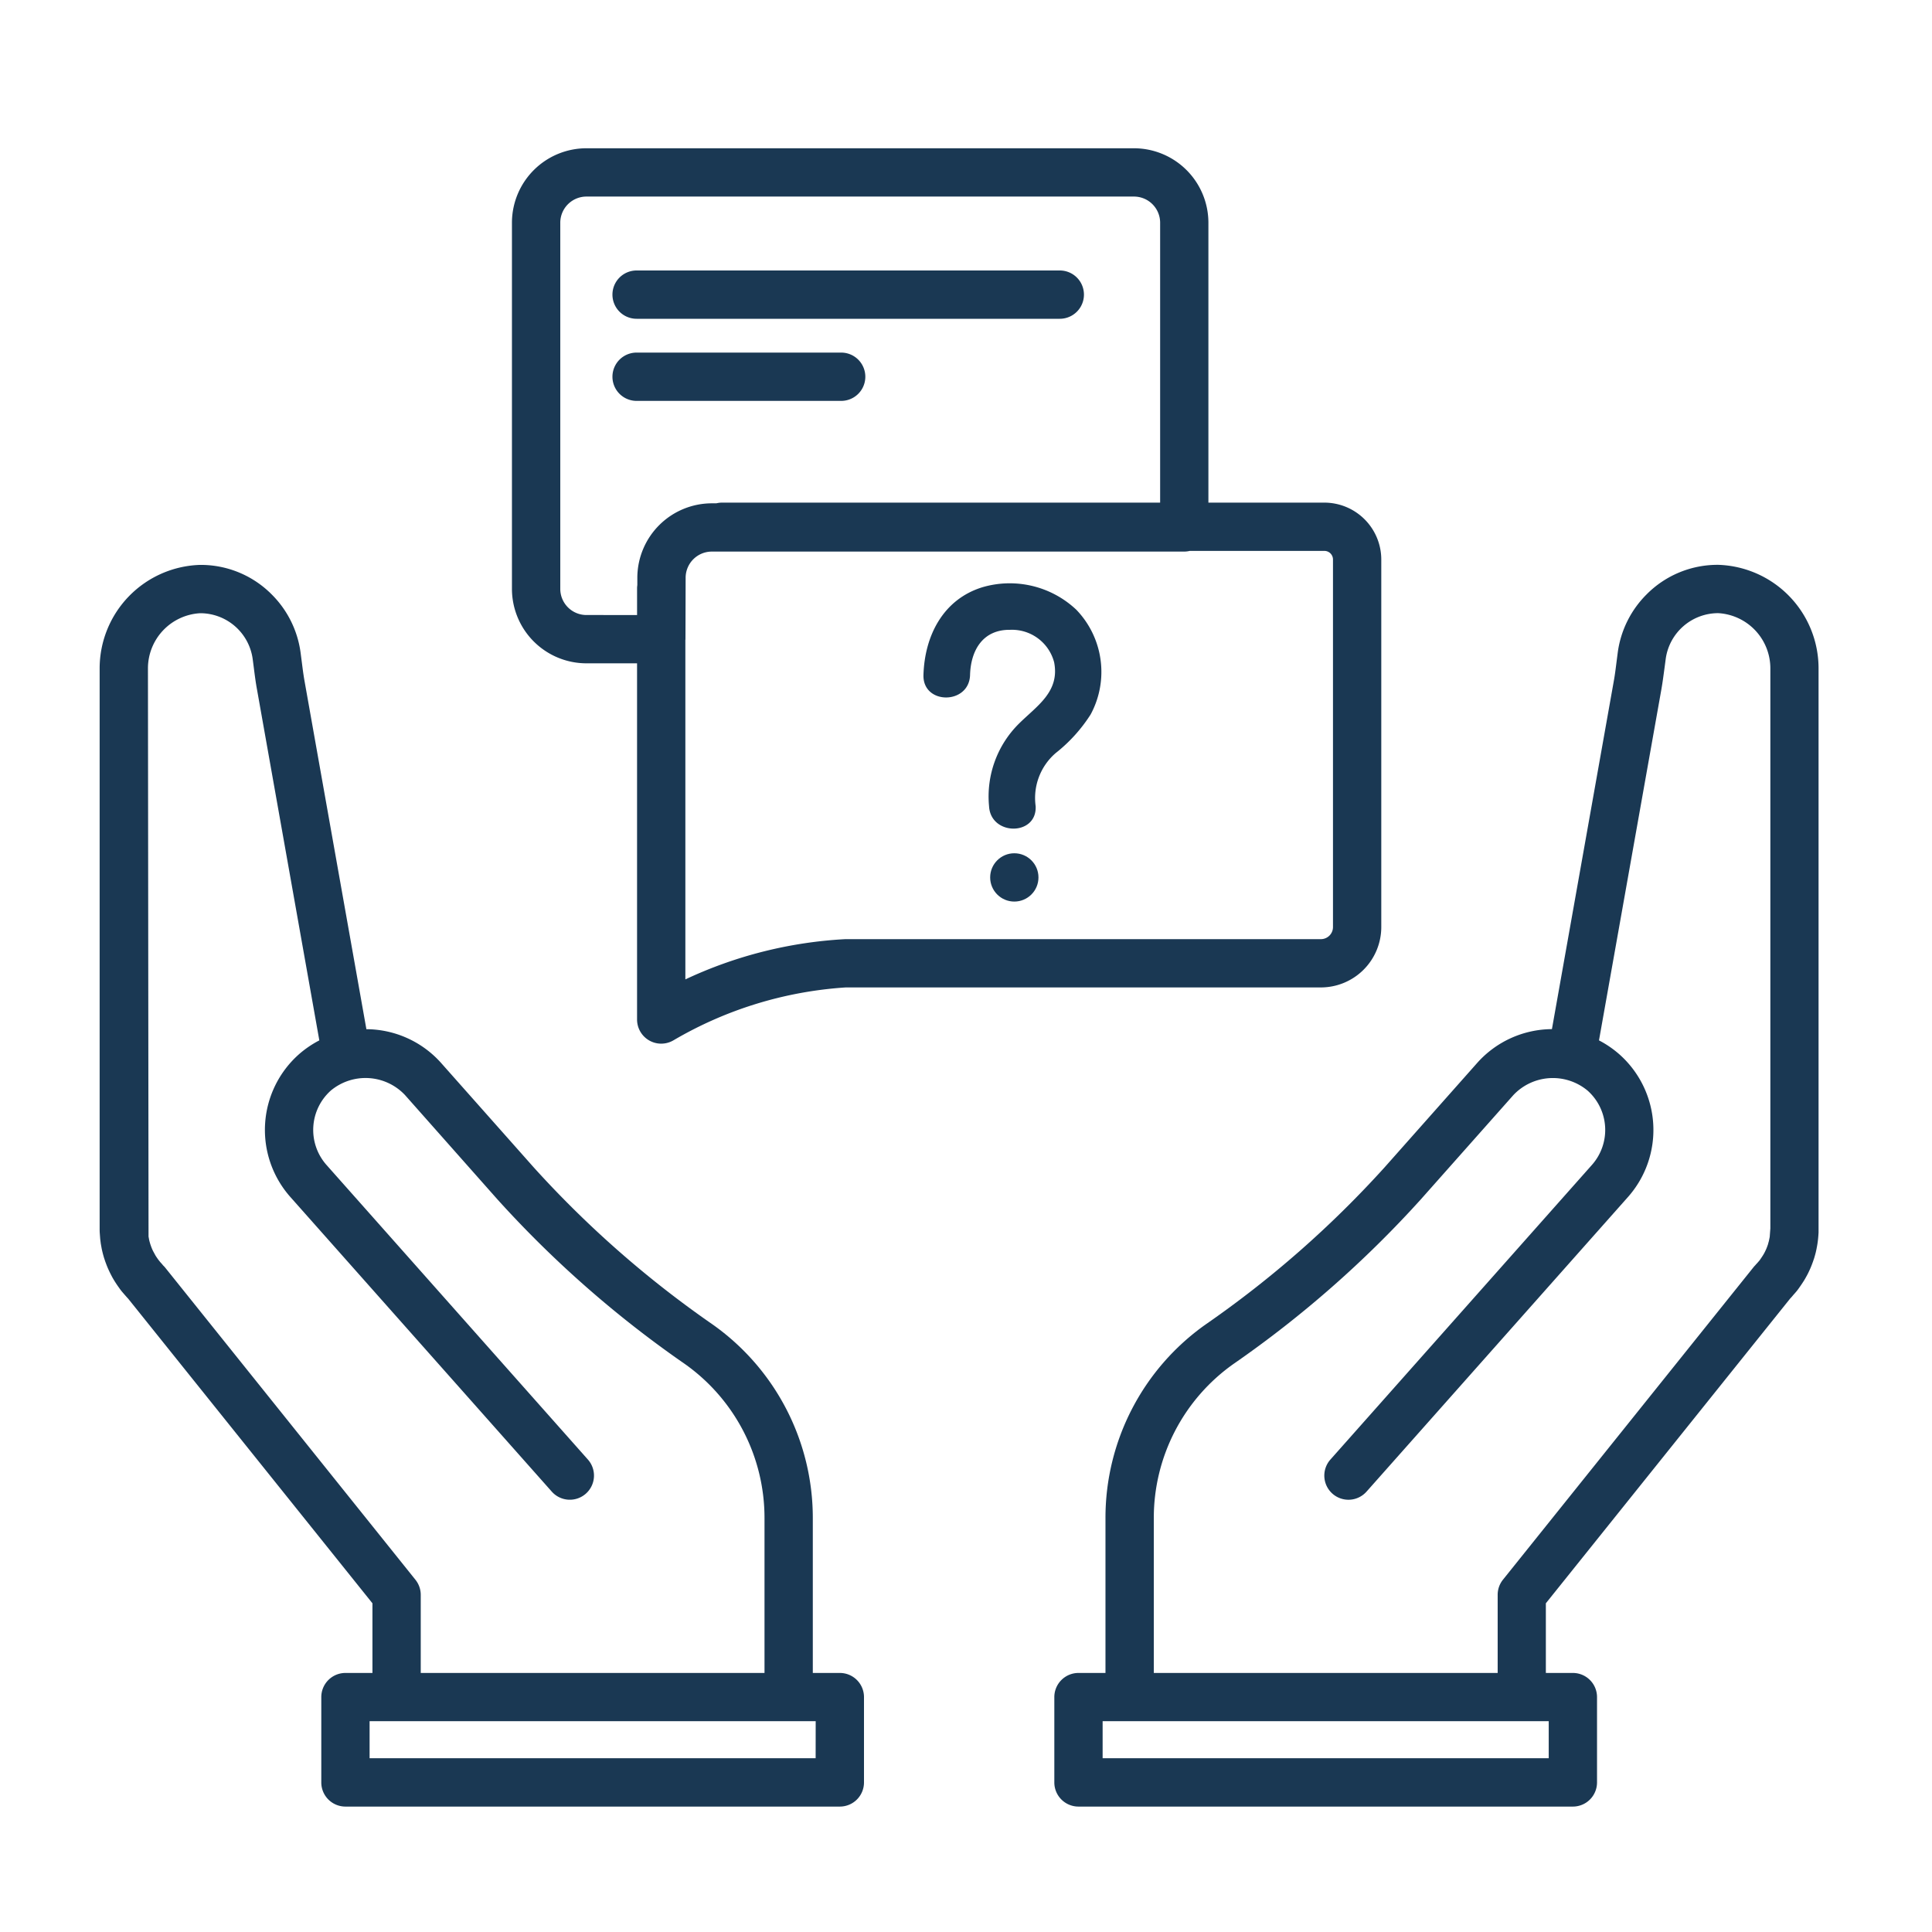
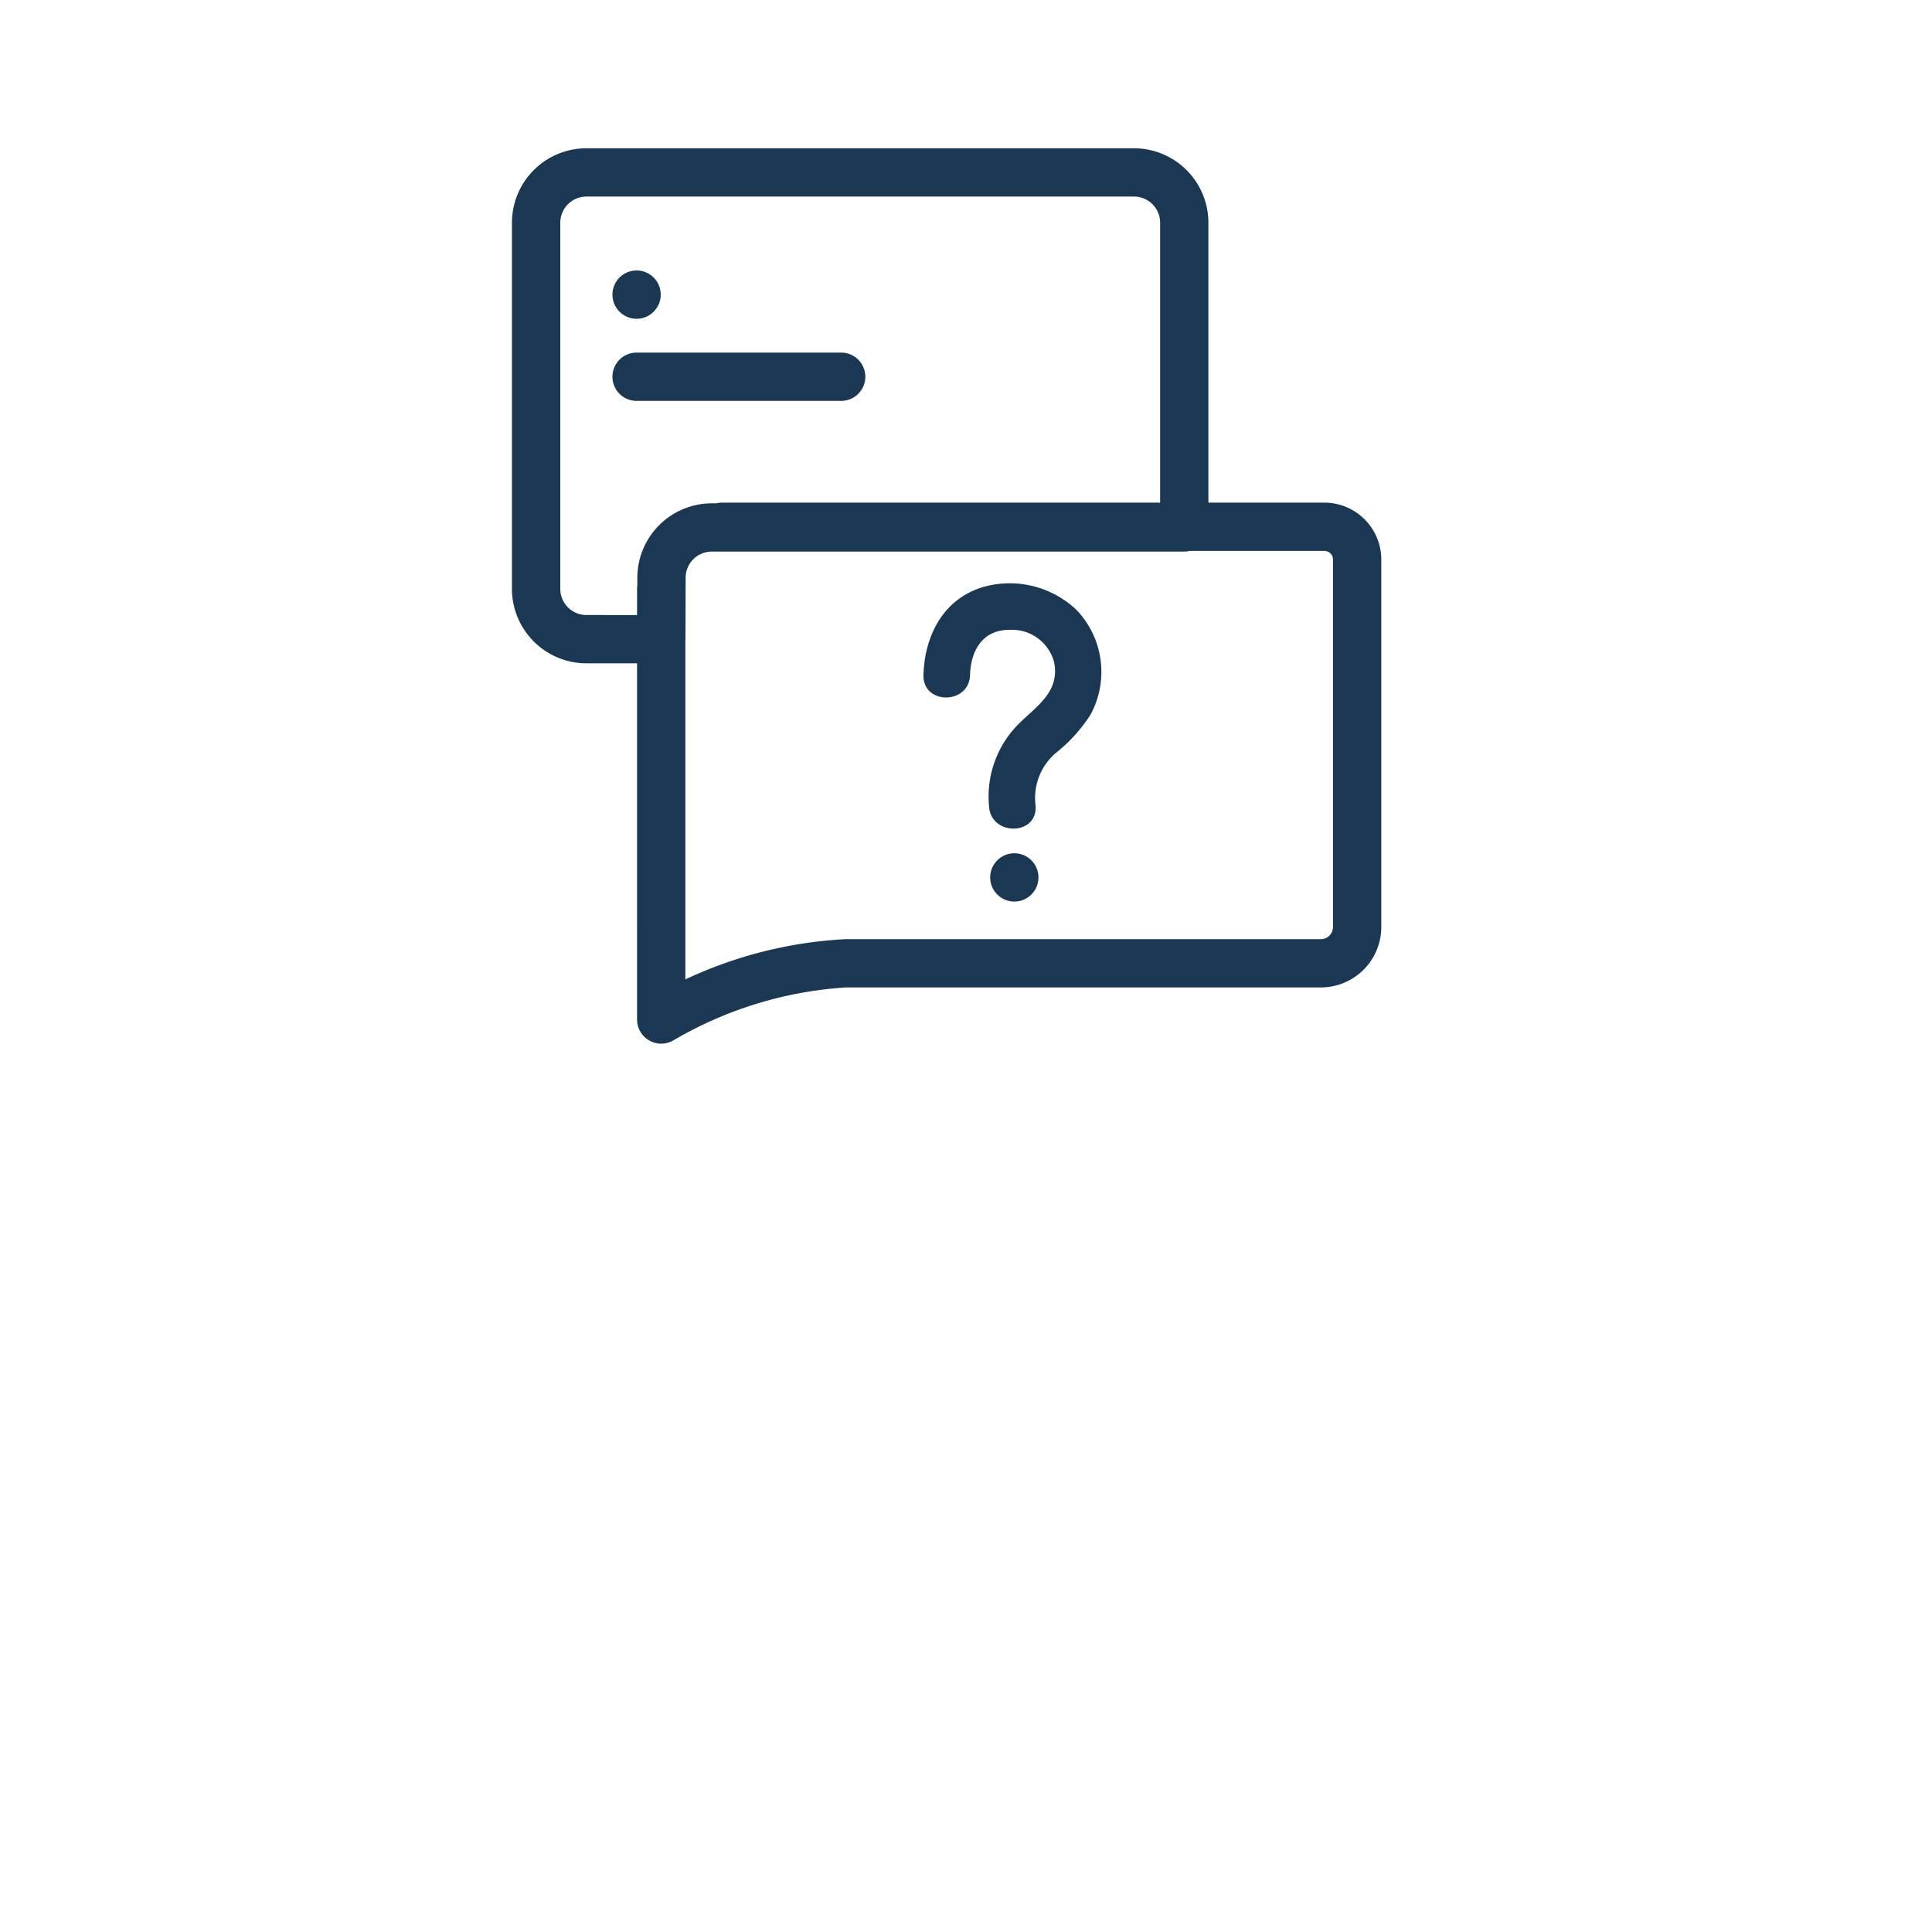
<svg xmlns="http://www.w3.org/2000/svg" id="Ebene_1" data-name="Ebene 1" viewBox="0 0 120 120">
  <defs>
    <style>.cls-1{fill:#1a3853;}.cls-2{fill:none;}</style>
  </defs>
  <path class="cls-1" d="M82.269,31.219H75.056V13.809a4.63,4.63,0,0,0-4.644-4.6H36.442a4.63,4.63,0,0,0-4.644,4.6V36.6a4.629,4.629,0,0,0,4.644,4.6h3.127V63.324A1.5,1.5,0,0,0,41.84,64.61a24.223,24.223,0,0,1,10.693-3.279h29.52a3.755,3.755,0,0,0,3.741-3.762v-22.8A3.539,3.539,0,0,0,82.269,31.219ZM36.442,38.2A1.626,1.626,0,0,1,34.8,36.6V13.809a1.627,1.627,0,0,1,1.644-1.6h33.97a1.626,1.626,0,0,1,1.644,1.6v17.41H44.835a1.483,1.483,0,0,0-.342.043h-.262a4.633,4.633,0,0,0-4.645,4.589v.489a1.4,1.4,0,0,0-.016.16v1.7Zm46.352,19.37a.752.752,0,0,1-.741.762H52.51a26.7,26.7,0,0,0-9.941,2.5V39.76c0-.019.006-.037.006-.056l.011-3.844a1.628,1.628,0,0,1,1.645-1.6H73.556a1.483,1.483,0,0,0,.342-.043h8.371a.535.535,0,0,1,.525.545Z" />
-   <path class="cls-1" d="M39.54,19.8H65.826a1.5,1.5,0,0,0,0-3H39.54a1.5,1.5,0,0,0,0,3Z" />
+   <path class="cls-1" d="M39.54,19.8a1.5,1.5,0,0,0,0-3H39.54a1.5,1.5,0,0,0,0,3Z" />
  <path class="cls-1" d="M53.747,23.4a1.5,1.5,0,0,0-1.5-1.5H39.54a1.5,1.5,0,0,0,0,3H52.247A1.5,1.5,0,0,0,53.747,23.4Z" />
-   <path class="cls-1" d="M52.164,103.91H50.485V94.293a14.715,14.715,0,0,0-6.226-12.03,64.421,64.421,0,0,1-11.111-9.758L27.4,66.025a6.268,6.268,0,0,0-4.643-2.1l-3.84-21.613c-.073-.405-.123-.812-.175-1.219l-.076-.586a6.276,6.276,0,0,0-1.781-3.577,6.2,6.2,0,0,0-4.429-1.843h-.038A6.435,6.435,0,0,0,6.189,41.5V76.3c0,.1,0,.207.009.307l.025.337c.011.09.021.176.034.267,0,.019,0,.037.008.052.012.079.027.162.029.164.017.113.041.223.078.373.027.11.059.222.091.331.008.023.015.047.024.069.03.094.059.183.083.24a5.521,5.521,0,0,0,.23.548c.034.073.07.143.151.3.047.087.094.168.158.272.1.161.206.317.286.425a2.986,2.986,0,0,0,.252.323c.046.055.094.11.142.164s.11.127.17.188L23.133,99.583v4.327H21.456a1.5,1.5,0,0,0-1.5,1.5v5.3a1.5,1.5,0,0,0,1.5,1.5H52.164a1.5,1.5,0,0,0,1.5-1.5v-5.3A1.5,1.5,0,0,0,52.164,103.91ZM25.8,98.117l-15.554-19.4a1.571,1.571,0,0,0-.12-.125c-.028-.037-.058-.074-.089-.108l-.091-.1c-.026-.032-.072-.095-.1-.125-.069-.095-.136-.192-.188-.276l-.154-.283a2.851,2.851,0,0,1-.13-.313l-.038-.109-.006-.021-.047-.163-.025-.107c0-.019-.019-.111-.032-.179,0-.013,0-.027,0-.039L9.189,41.5a3.434,3.434,0,0,1,3.245-3.412h.02a3.29,3.29,0,0,1,3.238,2.825l.073.559c.058.456.115.911.2,1.365L19.834,64.62a6.321,6.321,0,0,0-1.277.873,6.28,6.28,0,0,0-.53,8.846l16.238,18.3a1.5,1.5,0,1,0,2.244-1.991l-16.238-18.3a3.281,3.281,0,0,1,.274-4.609,3.369,3.369,0,0,1,4.61.276L30.9,74.5A67.251,67.251,0,0,0,42.526,84.711a11.713,11.713,0,0,1,4.959,9.582v9.617H26.133V99.056A1.5,1.5,0,0,0,25.8,98.117Zm24.861,11.088H22.956v-2.3H50.664Z" />
-   <path class="cls-1" d="M106.733,35.083a6.2,6.2,0,0,0-4.462,1.838,6.269,6.269,0,0,0-1.786,3.581l-.076.587c-.052.407-.1.814-.174,1.218L96.393,63.921a6.266,6.266,0,0,0-4.642,2.1L86,72.505a64.389,64.389,0,0,1-11.113,9.757,14.7,14.7,0,0,0-6.224,12.031v9.617H66.986a1.5,1.5,0,0,0-1.5,1.5v5.3a1.5,1.5,0,0,0,1.5,1.5H97.694a1.5,1.5,0,0,0,1.5-1.5v-5.3a1.5,1.5,0,0,0-1.5-1.5H96.016V99.583l15.176-18.93c.059-.06.115-.123.166-.186s.1-.11.144-.165a2.506,2.506,0,0,0,.226-.286c.107-.147.209-.3.323-.479.053-.087.1-.168.193-.339.036-.068.072-.138.093-.185a5.638,5.638,0,0,0,.229-.538c.038-.1.071-.195.079-.226.005-.012.009-.024.014-.037l.027-.082c.032-.109.065-.221.1-.365.022-.1.044-.193.059-.289a1.246,1.246,0,0,0,.023-.125c.008-.04.016-.089.023-.141.015-.1.026-.19.037-.306.009-.1.018-.2.026-.356l0-35.053A6.434,6.434,0,0,0,106.733,35.083ZM96.194,109.205H68.486v-2.3H96.194ZM109.96,76.3l-.035.464,0,.032c-.006.032-.012.066-.014.083-.01.04-.033.152-.039.192l-.052.183,0,.014-.053.15a2.612,2.612,0,0,1-.117.277l-.07.141-.069.118c-.066.106-.135.207-.22.331a1.173,1.173,0,0,0-.082.094l-.082.093a1.166,1.166,0,0,0-.1.112,1.492,1.492,0,0,0-.119.132l-15.555,19.4a1.5,1.5,0,0,0-.33.939v4.854H71.665V94.293a11.708,11.708,0,0,1,4.959-9.583A67.35,67.35,0,0,0,88.246,74.5L94,68.016a3.37,3.37,0,0,1,4.607-.277,3.273,3.273,0,0,1,.276,4.61L82.64,90.649a1.5,1.5,0,1,0,2.244,1.991l16.24-18.3a6.278,6.278,0,0,0-.534-8.847,6.342,6.342,0,0,0-1.274-.873l3.873-21.788c.08-.453.138-.908.2-1.364l.074-.56a3.29,3.29,0,0,1,3.238-2.824h.019A3.434,3.434,0,0,1,109.96,41.5Z" />
  <path class="cls-1" d="M60.252,41.919c.047-1.551.809-2.821,2.491-2.8a2.707,2.707,0,0,1,2.731,2.015c.357,1.82-1.043,2.69-2.156,3.784a6.366,6.366,0,0,0-1.886,5.154c.093,1.854,2.988,1.865,2.894,0a3.685,3.685,0,0,1,1.247-3.3,9.655,9.655,0,0,0,2.166-2.392,5.565,5.565,0,0,0-.888-6.509,6.027,6.027,0,0,0-5.821-1.4c-2.456.75-3.6,3.024-3.672,5.453-.056,1.863,2.838,1.862,2.894,0Z" />
  <circle class="cls-1" cx="63.001" cy="54.498" r="1.5" />
  <rect class="cls-2" width="120" height="120" />
</svg>